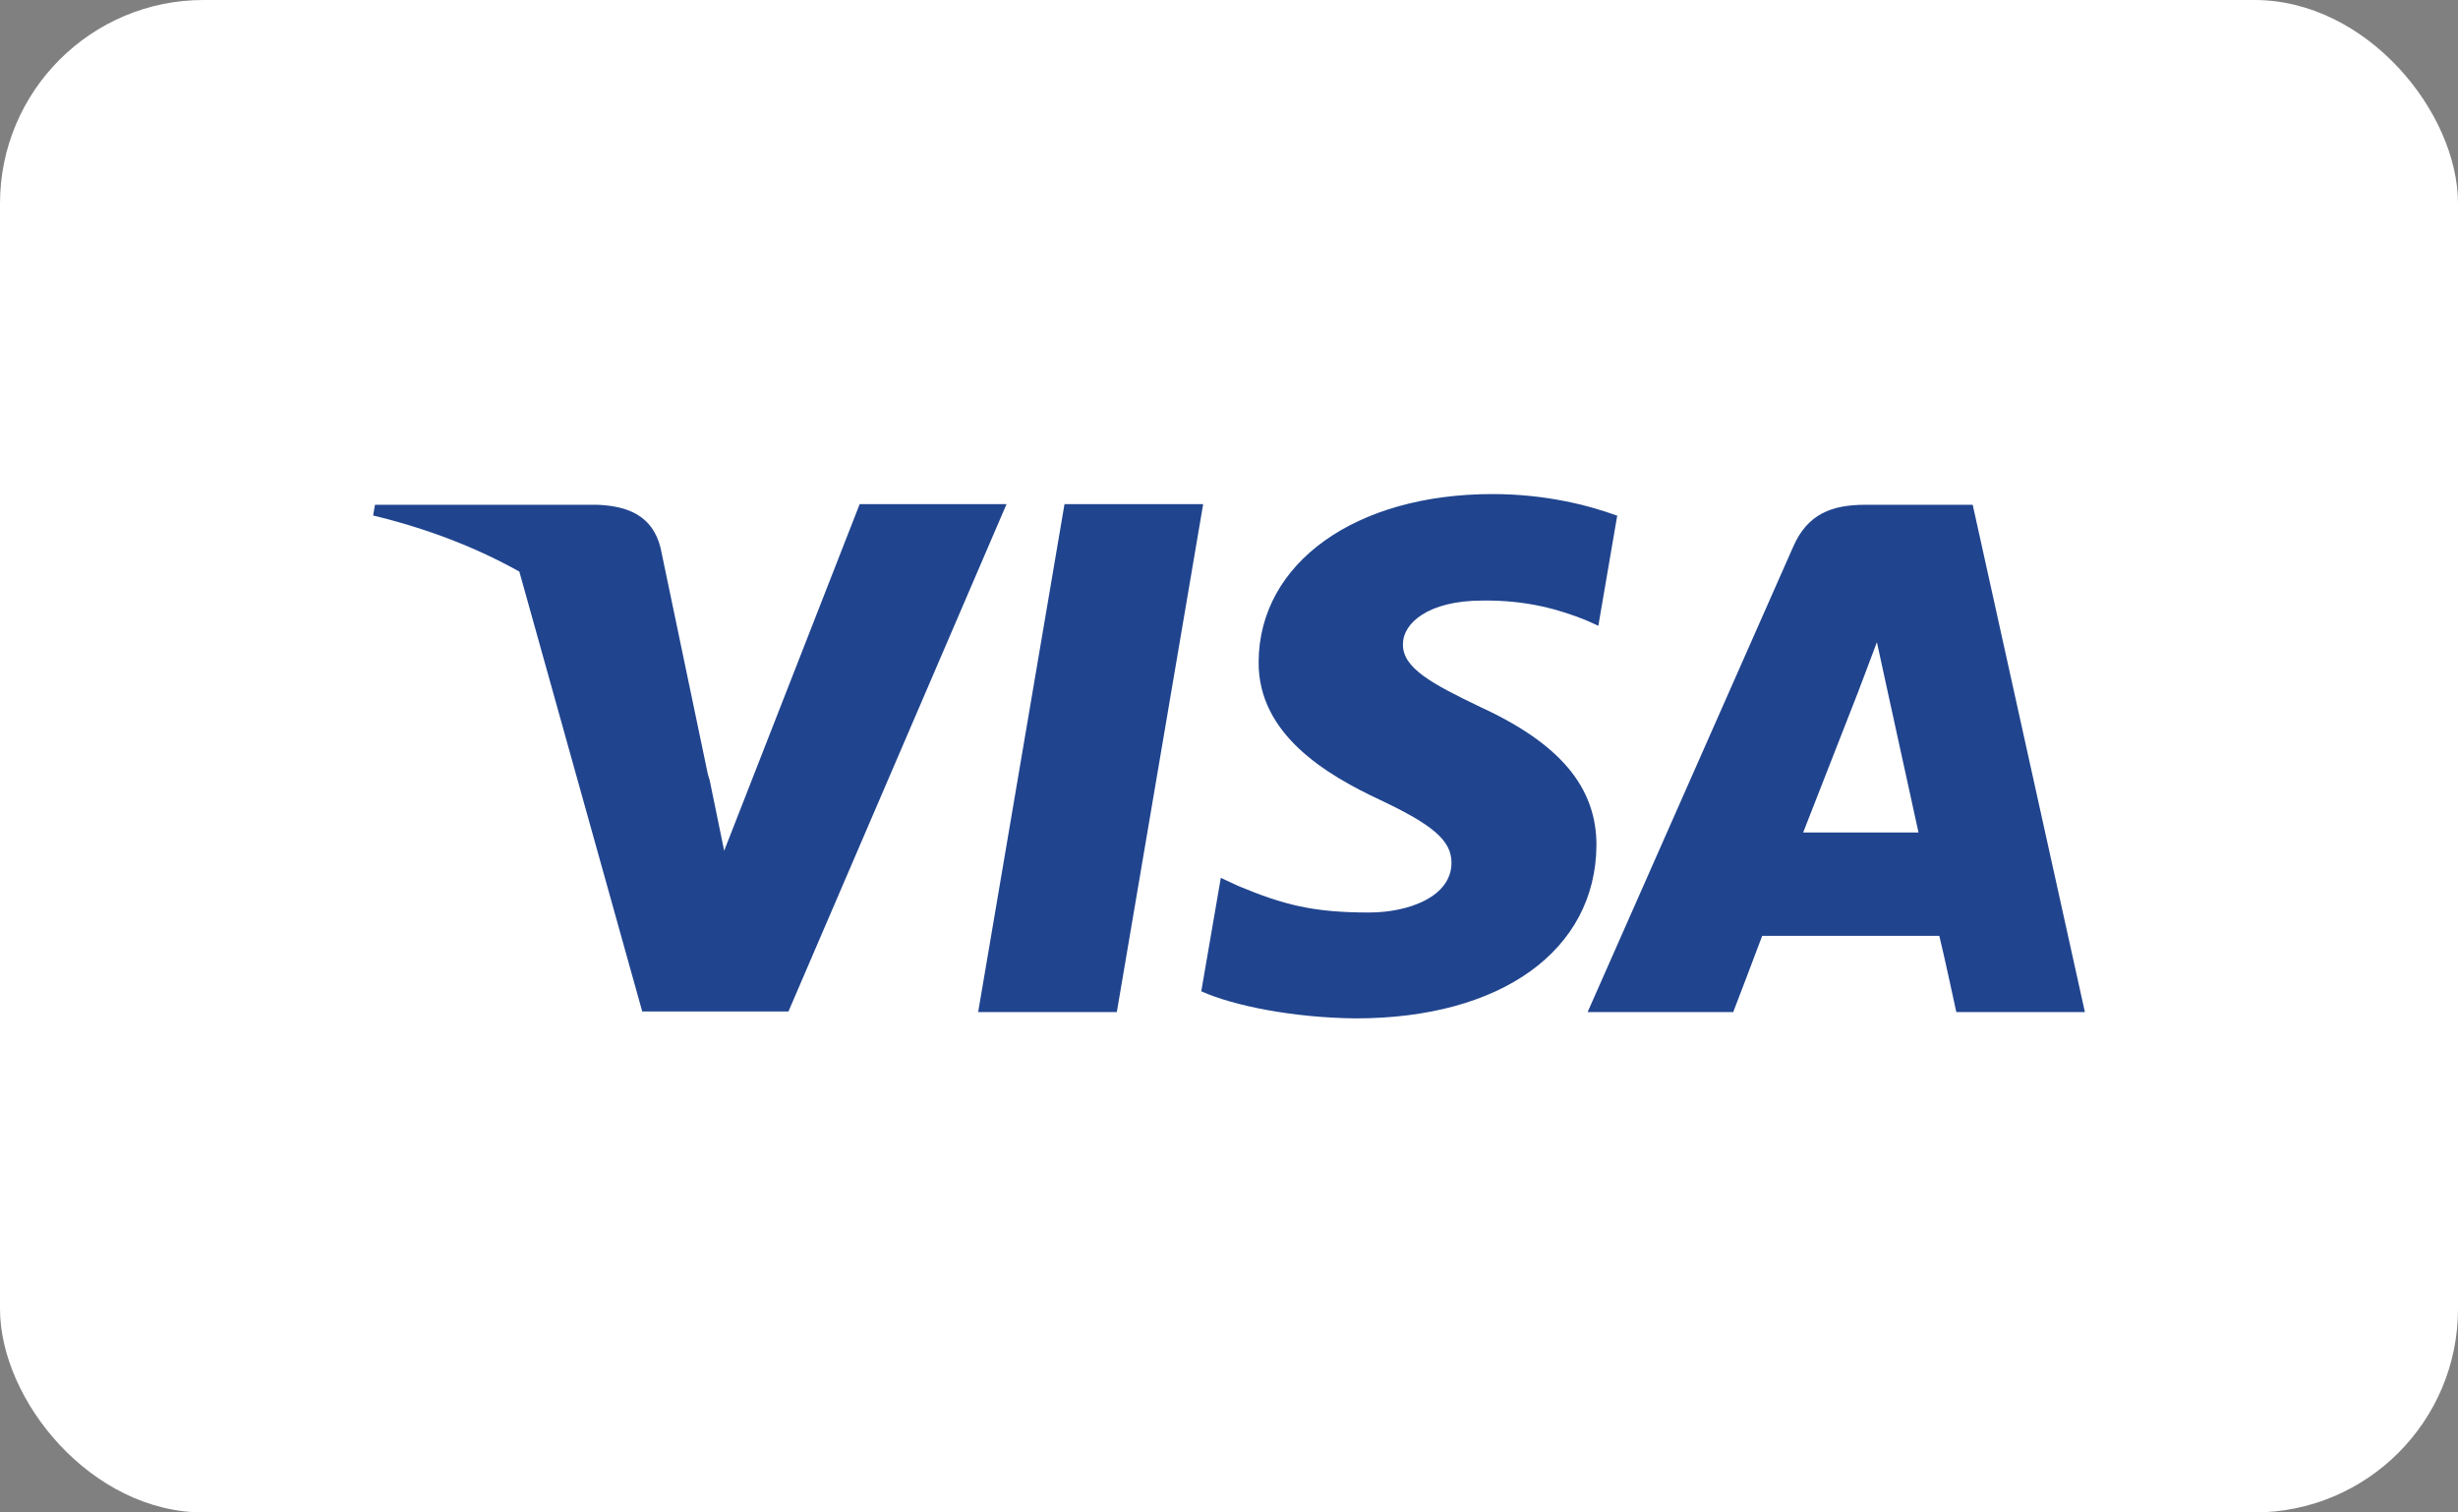
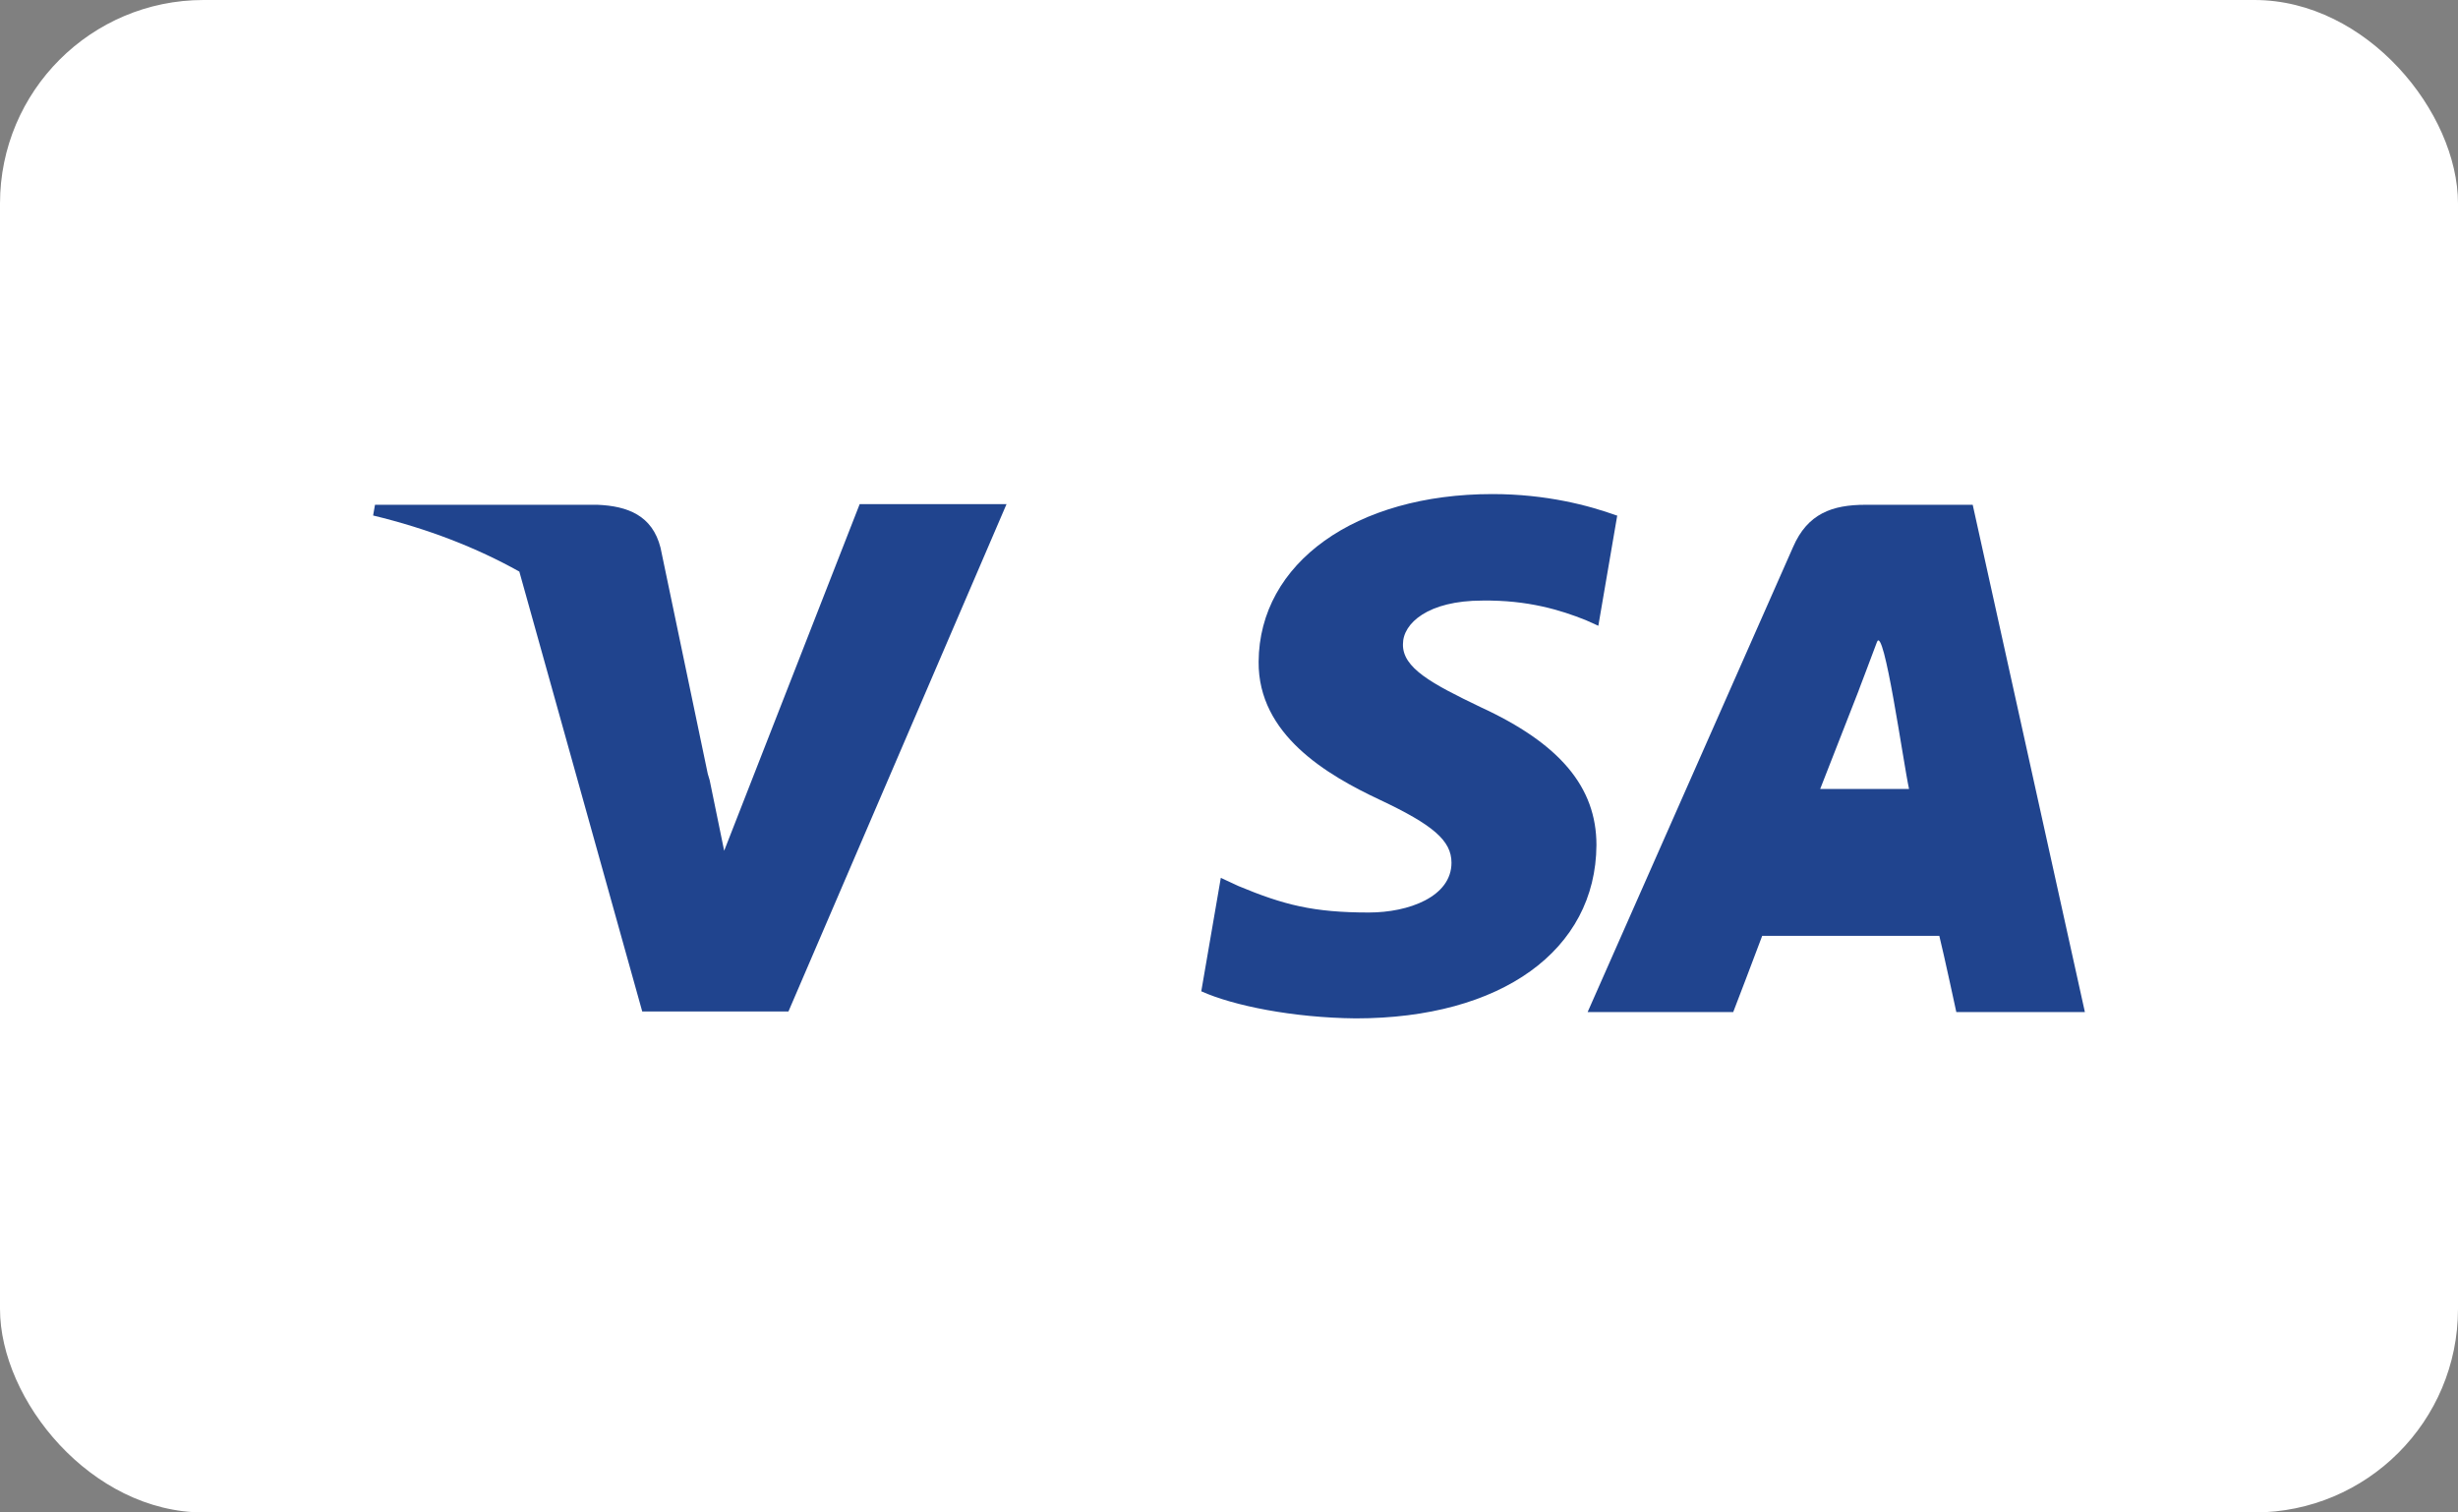
<svg xmlns="http://www.w3.org/2000/svg" id="Layer_2" viewBox="0 0 39 24">
  <rect x="0" y="0" width="39" height="24" fill="#808080" stroke="none" />
  <defs>
    <style>.cls-1{fill:#fff;}.cls-2{fill:#20448e;}</style>
  </defs>
  <g id="Accueil">
    <g id="Footer">
      <g>
        <rect class="cls-1" width="39" height="24" rx="3.23" ry="3.23" />
        <g id="visa">
-           <path id="Shape" class="cls-2" d="M15.52,16.06l1.37-8.06h2.2l-1.37,8.06h-2.2Z" />
          <path id="path13" class="cls-2" d="M25.65,8.18c-.44-.16-1.12-.34-1.97-.34-2.17,0-3.7,1.09-3.71,2.66-.01,1.16,1.09,1.8,1.92,2.19,.85,.4,1.14,.65,1.14,1,0,.54-.68,.79-1.31,.79-.88,0-1.35-.12-2.07-.42l-.28-.13-.31,1.8c.51,.23,1.46,.42,2.45,.43,2.31,0,3.81-1.08,3.82-2.75,0-.92-.58-1.61-1.84-2.19-.77-.37-1.24-.62-1.23-1,0-.33,.4-.69,1.26-.69,.72-.01,1.24,.15,1.64,.31l.2,.09,.3-1.75" />
-           <path id="Path" class="cls-2" d="M31.3,8.01h-1.7c-.53,0-.92,.14-1.15,.67l-3.26,7.38h2.31s.38-.99,.46-1.21c.25,0,2.49,0,2.81,0,.07,.28,.27,1.21,.27,1.21h2.04l-1.78-8.05h0Zm-2.69,5.2c.18-.46,.88-2.25,.88-2.25-.01,.02,.18-.47,.29-.77l.15,.69s.42,1.92,.51,2.33h-1.82Z" />
+           <path id="Path" class="cls-2" d="M31.3,8.01h-1.7c-.53,0-.92,.14-1.15,.67l-3.26,7.38h2.31s.38-.99,.46-1.21c.25,0,2.49,0,2.81,0,.07,.28,.27,1.21,.27,1.21h2.04l-1.78-8.05h0Zm-2.69,5.2c.18-.46,.88-2.25,.88-2.25-.01,.02,.18-.47,.29-.77s.42,1.92,.51,2.33h-1.82Z" />
          <path id="path16" class="cls-2" d="M5.95,8.01l-.03,.17c.87,.21,1.64,.51,2.32,.89l1.95,6.98h2.32s3.46-8.05,3.46-8.05h-2.33l-2.15,5.5-.23-1.12s-.02-.07-.03-.1l-.75-3.59c-.13-.51-.52-.66-1-.68h-3.54Z" />
        </g>
      </g>
    </g>
  </g>
</svg>